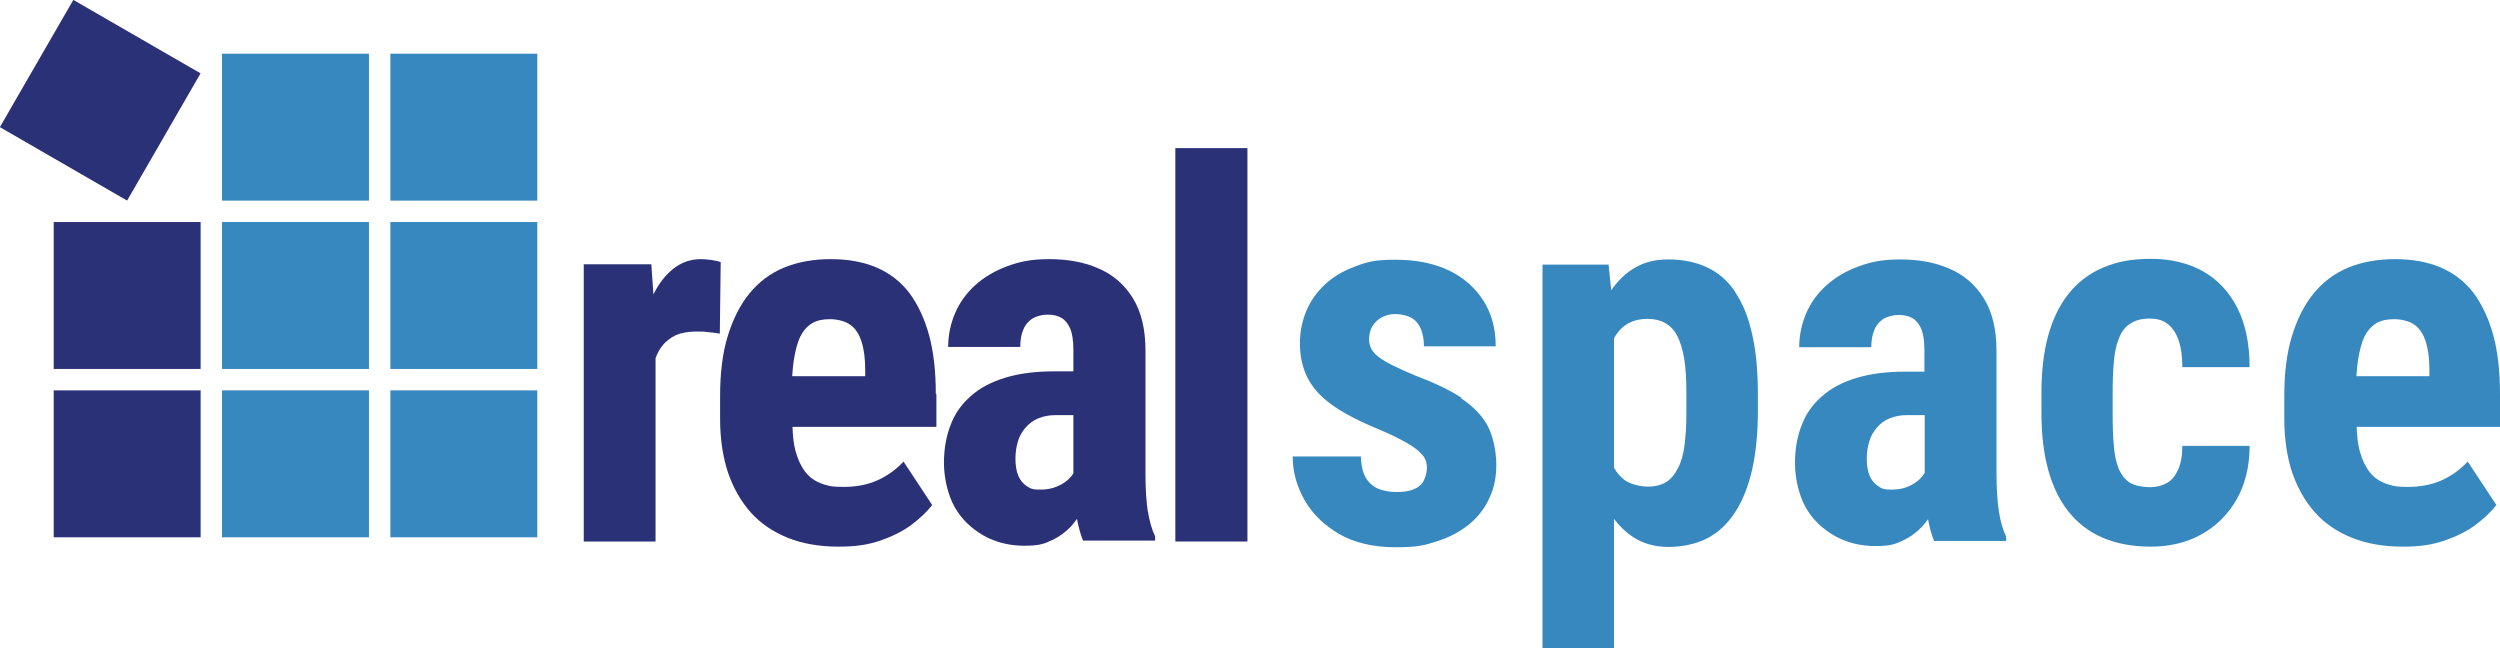
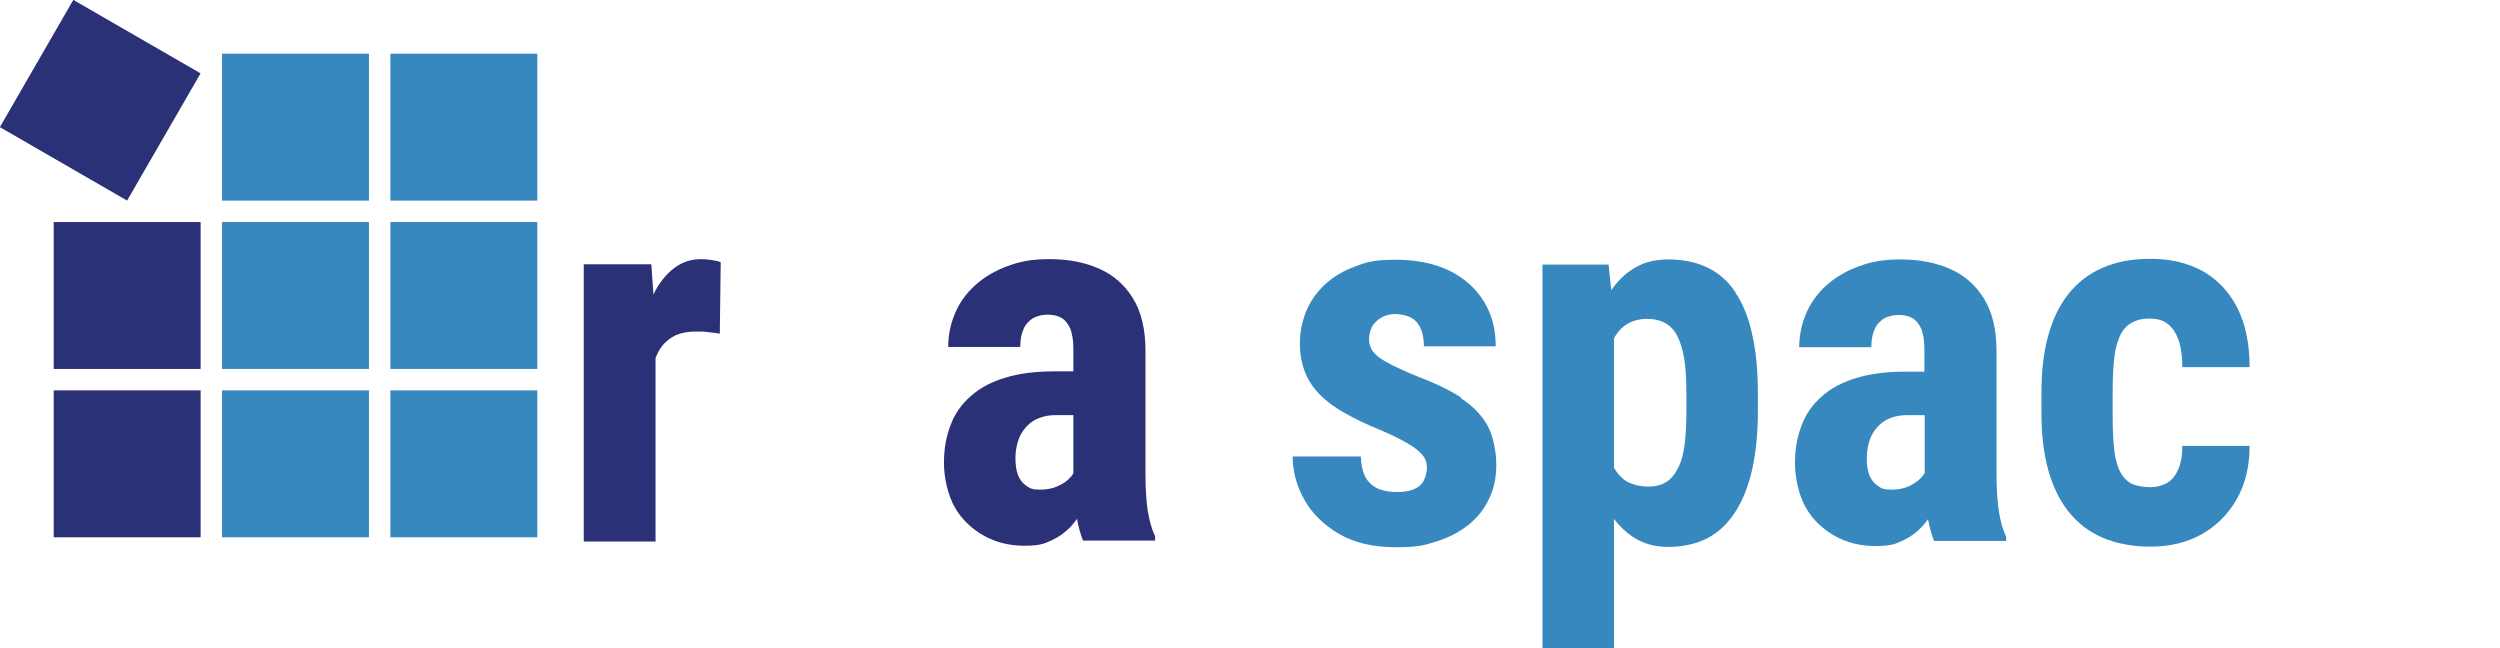
<svg xmlns="http://www.w3.org/2000/svg" id="Capa_1" data-name="Capa 1" version="1.1" viewBox="0 0 828.7 214.8">
  <defs>
    <style>
      .cls-1 {
        fill: #3688bf;
      }

      .cls-1, .cls-2 {
        stroke-width: 0px;
      }

      .cls-2 {
        fill: #2b3177;
      }
    </style>
  </defs>
  <g>
    <rect class="cls-2" x="8.9" y="8.9" width="48.7" height="48.7" transform="translate(-12.2 45.4) rotate(-60)" />
    <rect class="cls-2" x="17.8" y="73.6" width="48.7" height="48.7" />
    <rect class="cls-2" x="17.8" y="129.4" width="48.7" height="48.7" />
  </g>
  <g>
    <rect class="cls-1" x="73.6" y="17.8" width="48.7" height="48.7" />
    <rect class="cls-1" x="129.4" y="17.8" width="48.7" height="48.7" />
    <rect class="cls-1" x="73.6" y="73.6" width="48.7" height="48.7" />
    <rect class="cls-1" x="129.4" y="73.6" width="48.7" height="48.7" />
    <rect class="cls-1" x="73.6" y="129.4" width="48.7" height="48.7" />
    <rect class="cls-1" x="129.4" y="129.4" width="48.7" height="48.7" />
  </g>
  <g>
    <g>
      <path class="cls-2" d="M235.9,86.2c-1.3-.2-2.5-.3-3.6-.3-3.3,0-6.3,1-9,3.1-2.6,2-4.9,4.9-6.7,8.6,0,0,0,0,0,0l-.7-10h-22.4v91.9h23.8v-60.8c.6-1.5,1.2-2.8,2.1-3.9,1.2-1.6,2.8-2.8,4.6-3.7,1.9-.8,4.1-1.2,6.8-1.2s2.4,0,3.9.2c1.5.1,2.8.3,3.9.5l.3-23.7c-.7-.3-1.7-.5-3-.7Z" />
-       <path class="cls-2" d="M310.2,130.6c0-7.4-.7-13.8-2.2-19.4-1.5-5.5-3.7-10.2-6.5-14-2.9-3.8-6.5-6.6-10.9-8.5-4.4-1.9-9.5-2.8-15.2-2.8s-10.9.9-15.5,2.8c-4.6,1.9-8.4,4.8-11.5,8.6-3.1,3.8-5.5,8.6-7.2,14.2-1.7,5.6-2.5,12.2-2.5,19.7v7.6c0,6.7.9,12.6,2.6,17.8,1.8,5.2,4.3,9.6,7.6,13.3s7.4,6.4,12.3,8.4c4.8,1.9,10.4,2.9,16.7,2.9s9.9-.7,13.9-2c4-1.4,7.5-3.1,10.4-5.3,2.9-2.2,5.1-4.3,6.8-6.5l-9.5-14.4c-2.4,2.6-5.3,4.7-8.6,6.2-3.4,1.5-7.1,2.2-11.3,2.2s-5.2-.4-7.3-1.1c-2.1-.8-3.9-2-5.3-3.8-1.4-1.8-2.5-4.1-3.3-7-.6-2.2-.9-4.9-1-8h47.7v-10.9ZM286.9,124.7h-24.3c.1-1.9.3-3.6.5-5.1.5-3.3,1.2-5.9,2.1-7.9,1-2,2.3-3.5,3.9-4.5,1.6-1,3.7-1.4,6-1.4s5.1.6,6.8,1.9c1.7,1.2,2.9,3.1,3.7,5.6.8,2.5,1.2,5.6,1.2,9.4v2.1Z" />
    </g>
    <path class="cls-2" d="M380.5,169.7c-.5-3.2-.8-7.4-.8-12.6v-40.9c0-7.1-1.4-12.9-4.2-17.4-2.8-4.5-6.5-7.7-11.3-9.8-4.8-2.1-10.2-3.1-16.3-3.1s-9.8.8-13.9,2.3c-4.1,1.5-7.7,3.6-10.7,6.3-3,2.7-5.2,5.8-6.7,9.3-1.5,3.5-2.3,7.3-2.3,11.2h23.9c0-2.2.3-4.1,1-5.7.6-1.6,1.7-2.8,3-3.7,1.4-.8,3.1-1.3,5.1-1.3s3.4.4,4.6,1.1,2.2,2,2.9,3.6c.6,1.6,1,3.8,1,6.6v7.5h-6.5c-6.2,0-11.5.7-16.1,2.1-4.6,1.4-8.4,3.4-11.4,6.1-3,2.6-5.3,5.8-6.7,9.6-1.5,3.8-2.2,8-2.2,12.6s1.2,10.4,3.5,14.5c2.3,4.1,5.6,7.2,9.6,9.5,4.1,2.3,8.6,3.4,13.5,3.4s6.6-.6,9.1-1.8c2.6-1.2,4.7-2.8,6.5-4.7.7-.8,1.3-1.6,1.9-2.4.5,2.8,1.2,5.2,2,7.2h23.9v-1.4c-1.1-2.3-1.9-5.1-2.4-8.3ZM351.5,160.7c-1.9,1.1-4.2,1.6-6.8,1.6s-3.2-.4-4.4-1.2c-1.2-.8-2.2-2-2.8-3.5-.6-1.5-.9-3.4-.9-5.6s.3-3.8.8-5.6c.5-1.8,1.4-3.3,2.5-4.6,1.1-1.3,2.5-2.4,4.2-3.1,1.7-.7,3.6-1.1,5.9-1.1h5.8v19.3c-.9,1.5-2.3,2.8-4.2,3.8Z" />
-     <path class="cls-2" d="M413.5,49.1v130.4h-23.9V49.1h23.9Z" />
+     <path class="cls-2" d="M413.5,49.1v130.4h-23.9h23.9Z" />
  </g>
  <g>
    <path class="cls-1" d="M484.5,131.9c-3.9-2.6-9-5-15.1-7.3-2.9-1.2-5.4-2.3-7.4-3.3-2-1-3.6-1.9-4.8-2.8-1.2-.9-2.1-1.8-2.6-2.8-.5-1-.8-2.1-.8-3.3s.4-3.1,1.1-4.3c.8-1.2,1.8-2.2,3.1-2.9,1.3-.7,2.8-1.1,4.5-1.1s4.2.5,5.6,1.4c1.4.9,2.4,2.2,3,3.8s.9,3.4.9,5.5h23.8c0-5.7-1.3-10.7-4-15-2.7-4.3-6.5-7.7-11.4-10.1-5-2.4-10.9-3.6-17.8-3.6s-9.4.7-13.3,2.2c-3.9,1.4-7.3,3.4-10,5.9-2.7,2.5-4.8,5.4-6.2,8.7s-2.2,6.9-2.2,10.8.6,6.8,1.7,9.7c1.1,2.8,2.8,5.3,5.1,7.6,2.2,2.2,5,4.2,8.2,6,3.2,1.8,6.9,3.6,11.1,5.3,3.8,1.6,6.9,3.1,9.3,4.5,2.3,1.3,4,2.6,5.1,3.9,1.1,1.2,1.6,2.7,1.6,4.2s-.4,3.2-1.1,4.5c-.7,1.3-1.8,2.2-3.3,2.8-1.4.6-3.3.9-5.5.9s-4.2-.3-6-1c-1.8-.7-3.2-1.9-4.3-3.6-1-1.7-1.6-4.1-1.7-7.2h-22.6c0,5,1.3,9.8,3.9,14.4,2.6,4.6,6.5,8.4,11.5,11.3s11.3,4.4,18.8,4.4,9.6-.7,13.7-2c4.1-1.3,7.6-3.2,10.6-5.6,2.9-2.4,5.2-5.3,6.7-8.7,1.6-3.3,2.3-7,2.3-11.1s-1-9.4-2.9-12.9c-1.9-3.5-4.9-6.5-8.8-9.1Z" />
    <path class="cls-1" d="M575.3,96.9c-2.5-3.7-5.5-6.4-9.3-8.2-3.7-1.8-8.1-2.7-13-2.7s-8.5,1.1-11.8,3.2c-2.7,1.7-5.1,4.1-7.1,7l-.9-8.5h-21.9v127.2h23.7v-42.9c1.8,2.4,3.9,4.4,6.3,6,3.3,2.2,7.3,3.3,11.8,3.3s9.2-1,12.9-2.9c3.7-2,6.7-4.8,9.2-8.7,2.5-3.8,4.3-8.5,5.6-14,1.2-5.5,1.9-11.9,1.9-19.1v-6.1c0-7.5-.6-14.1-1.9-19.7-1.2-5.6-3.1-10.2-5.6-13.9ZM559,136.5c0,4.2-.2,7.9-.6,11-.4,3.1-1.1,5.7-2.2,7.7-1,2-2.3,3.6-3.9,4.6-1.6,1-3.6,1.5-6.1,1.5s-6.1-.8-8.1-2.5c-1.2-1-2.3-2.3-3.1-3.8v-42.8c.2-.4.4-.8.7-1.2,1.1-1.7,2.5-3,4.2-3.9,1.7-.9,3.7-1.4,6.1-1.4s4.4.5,6,1.4c1.6.9,3,2.3,4,4.3,1,2,1.8,4.5,2.3,7.6.5,3.1.7,6.9.7,11.3v6.1Z" />
    <path class="cls-1" d="M661.8,157.2v-40.9c0-7.1-1.4-12.9-4.2-17.4-2.8-4.5-6.5-7.7-11.3-9.8-4.8-2.1-10.2-3.1-16.3-3.1s-9.8.8-13.9,2.3c-4.1,1.5-7.7,3.6-10.7,6.3-3,2.7-5.2,5.8-6.7,9.3-1.5,3.5-2.3,7.3-2.3,11.2h23.9c0-2.2.3-4.1,1-5.7.6-1.6,1.7-2.8,3-3.7,1.4-.8,3.1-1.3,5.1-1.3s3.4.4,4.6,1.1,2.2,2,2.9,3.6c.6,1.6,1,3.8,1,6.6v7.5h-6.5c-6.2,0-11.5.7-16.1,2.1-4.6,1.4-8.4,3.4-11.4,6.1-3,2.6-5.3,5.8-6.7,9.6-1.5,3.8-2.2,8-2.2,12.6s1.2,10.4,3.5,14.5c2.3,4.1,5.6,7.2,9.6,9.5,4.1,2.3,8.6,3.4,13.5,3.4s6.6-.6,9.1-1.8c2.6-1.2,4.7-2.8,6.5-4.7.7-.8,1.3-1.6,1.9-2.4.5,2.8,1.2,5.2,2,7.2h23.9v-1.4c-1.1-2.3-1.9-5.1-2.4-8.3-.5-3.2-.8-7.4-.8-12.6ZM637.9,156.9c-.9,1.5-2.3,2.8-4.2,3.8-1.9,1.1-4.2,1.6-6.8,1.6s-3.2-.4-4.4-1.2c-1.2-.8-2.2-2-2.8-3.5-.6-1.5-.9-3.4-.9-5.6s.3-3.8.8-5.6c.5-1.8,1.4-3.3,2.5-4.6,1.1-1.3,2.5-2.4,4.2-3.1,1.7-.7,3.6-1.1,5.9-1.1h5.8v19.3Z" />
    <path class="cls-1" d="M700.7,119.8c.3-3.1.8-5.6,1.7-7.7.8-2.1,2-3.7,3.7-4.8s3.7-1.7,6.4-1.7,4.6.6,6.2,1.9c1.6,1.3,2.7,3.1,3.5,5.4.8,2.3,1.2,5.3,1.2,8.8h22.3c0-7.8-1.4-14.4-4.1-19.7-2.7-5.3-6.6-9.4-11.4-12.1-4.9-2.7-10.6-4.1-17.2-4.1s-11.5,1-16.1,3c-4.6,2-8.3,4.9-11.3,8.7-3,3.8-5.2,8.4-6.7,13.9-1.5,5.5-2.2,11.7-2.2,18.7v6.7c0,7.1.7,13.3,2.2,18.8,1.5,5.5,3.7,10.1,6.7,13.9,3,3.8,6.7,6.7,11.3,8.7s10,3,16.1,3,11.7-1.3,16.6-4c4.9-2.7,8.8-6.5,11.7-11.5,2.9-5,4.4-11,4.4-17.9h-22.3c0,3.2-.5,5.9-1.4,7.9s-2.1,3.5-3.7,4.4c-1.6.9-3.5,1.4-5.7,1.4s-5-.5-6.6-1.5c-1.6-1-2.8-2.6-3.7-4.6-.8-2.1-1.4-4.6-1.6-7.6-.3-3-.4-6.6-.4-10.7v-6.7c0-3.8.1-7.3.4-10.4Z" />
-     <path class="cls-1" d="M828.7,130.6c0-7.4-.7-13.8-2.2-19.4-1.5-5.5-3.7-10.2-6.5-14-2.9-3.8-6.5-6.6-10.9-8.5-4.4-1.9-9.5-2.8-15.2-2.8s-10.9.9-15.5,2.8c-4.6,1.9-8.4,4.8-11.5,8.6-3.1,3.8-5.5,8.6-7.2,14.2-1.7,5.6-2.5,12.2-2.5,19.7v7.6c0,6.7.9,12.6,2.6,17.8,1.8,5.2,4.3,9.6,7.6,13.3s7.4,6.4,12.3,8.4c4.8,1.9,10.4,2.9,16.7,2.9s9.9-.7,13.9-2c4-1.4,7.5-3.1,10.4-5.3,2.9-2.2,5.1-4.3,6.8-6.5l-9.5-14.4c-2.4,2.6-5.3,4.7-8.6,6.2-3.4,1.5-7.1,2.2-11.3,2.2s-5.2-.4-7.3-1.1c-2.1-.8-3.9-2-5.3-3.8-1.4-1.8-2.5-4.1-3.3-7-.6-2.2-.9-4.9-1-8h47.7v-10.9ZM805.4,124.7h-24.3c.1-1.9.3-3.6.5-5.1.5-3.3,1.2-5.9,2.1-7.9,1-2,2.3-3.5,3.9-4.5,1.6-1,3.7-1.4,6-1.4s5.1.6,6.8,1.9c1.7,1.2,2.9,3.1,3.7,5.6.8,2.5,1.2,5.6,1.2,9.4v2.1Z" />
  </g>
</svg>